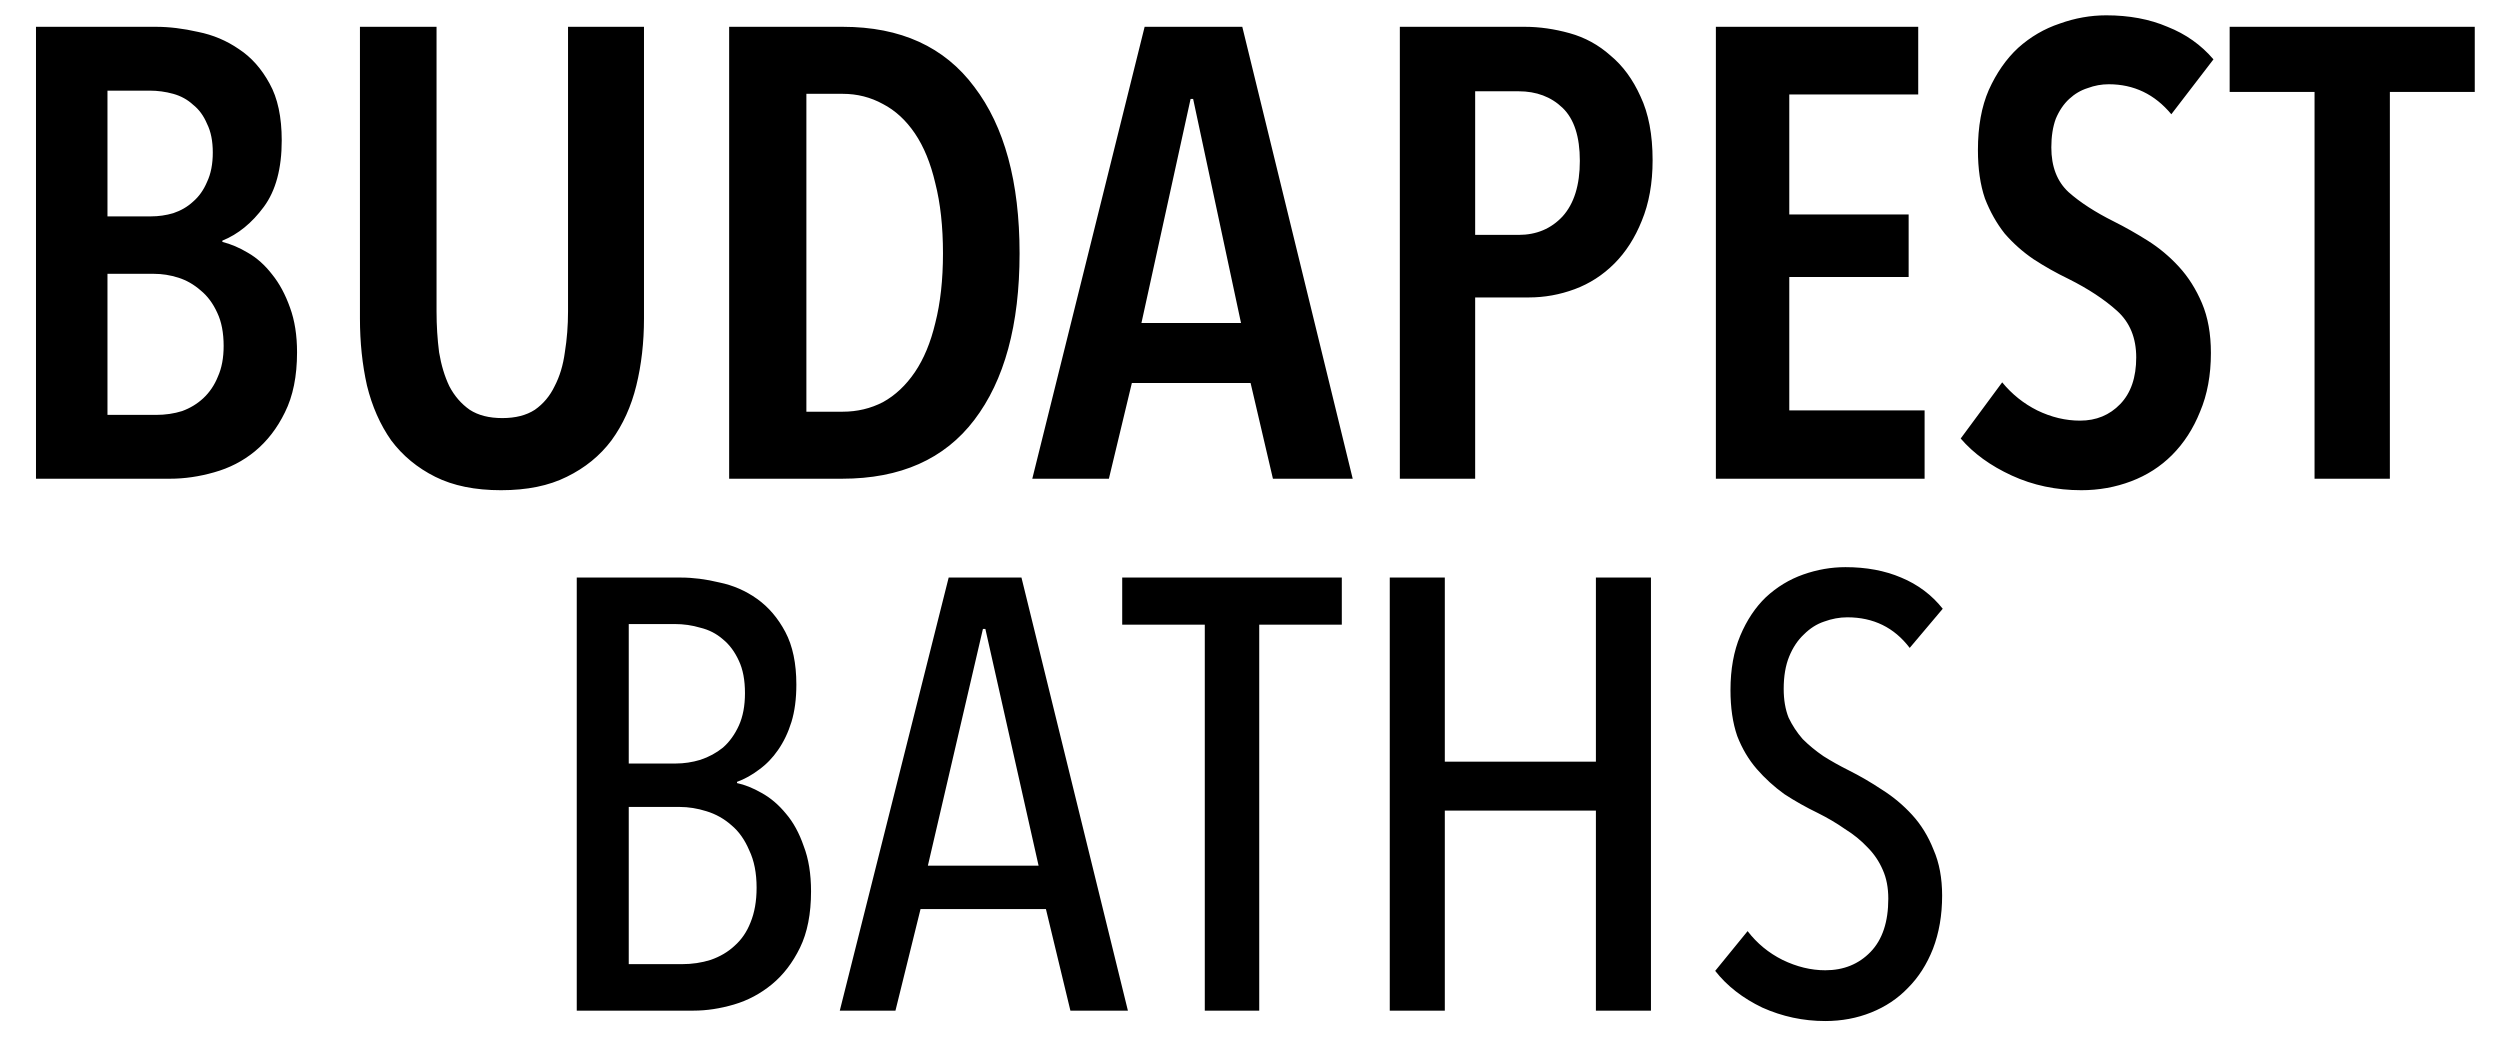
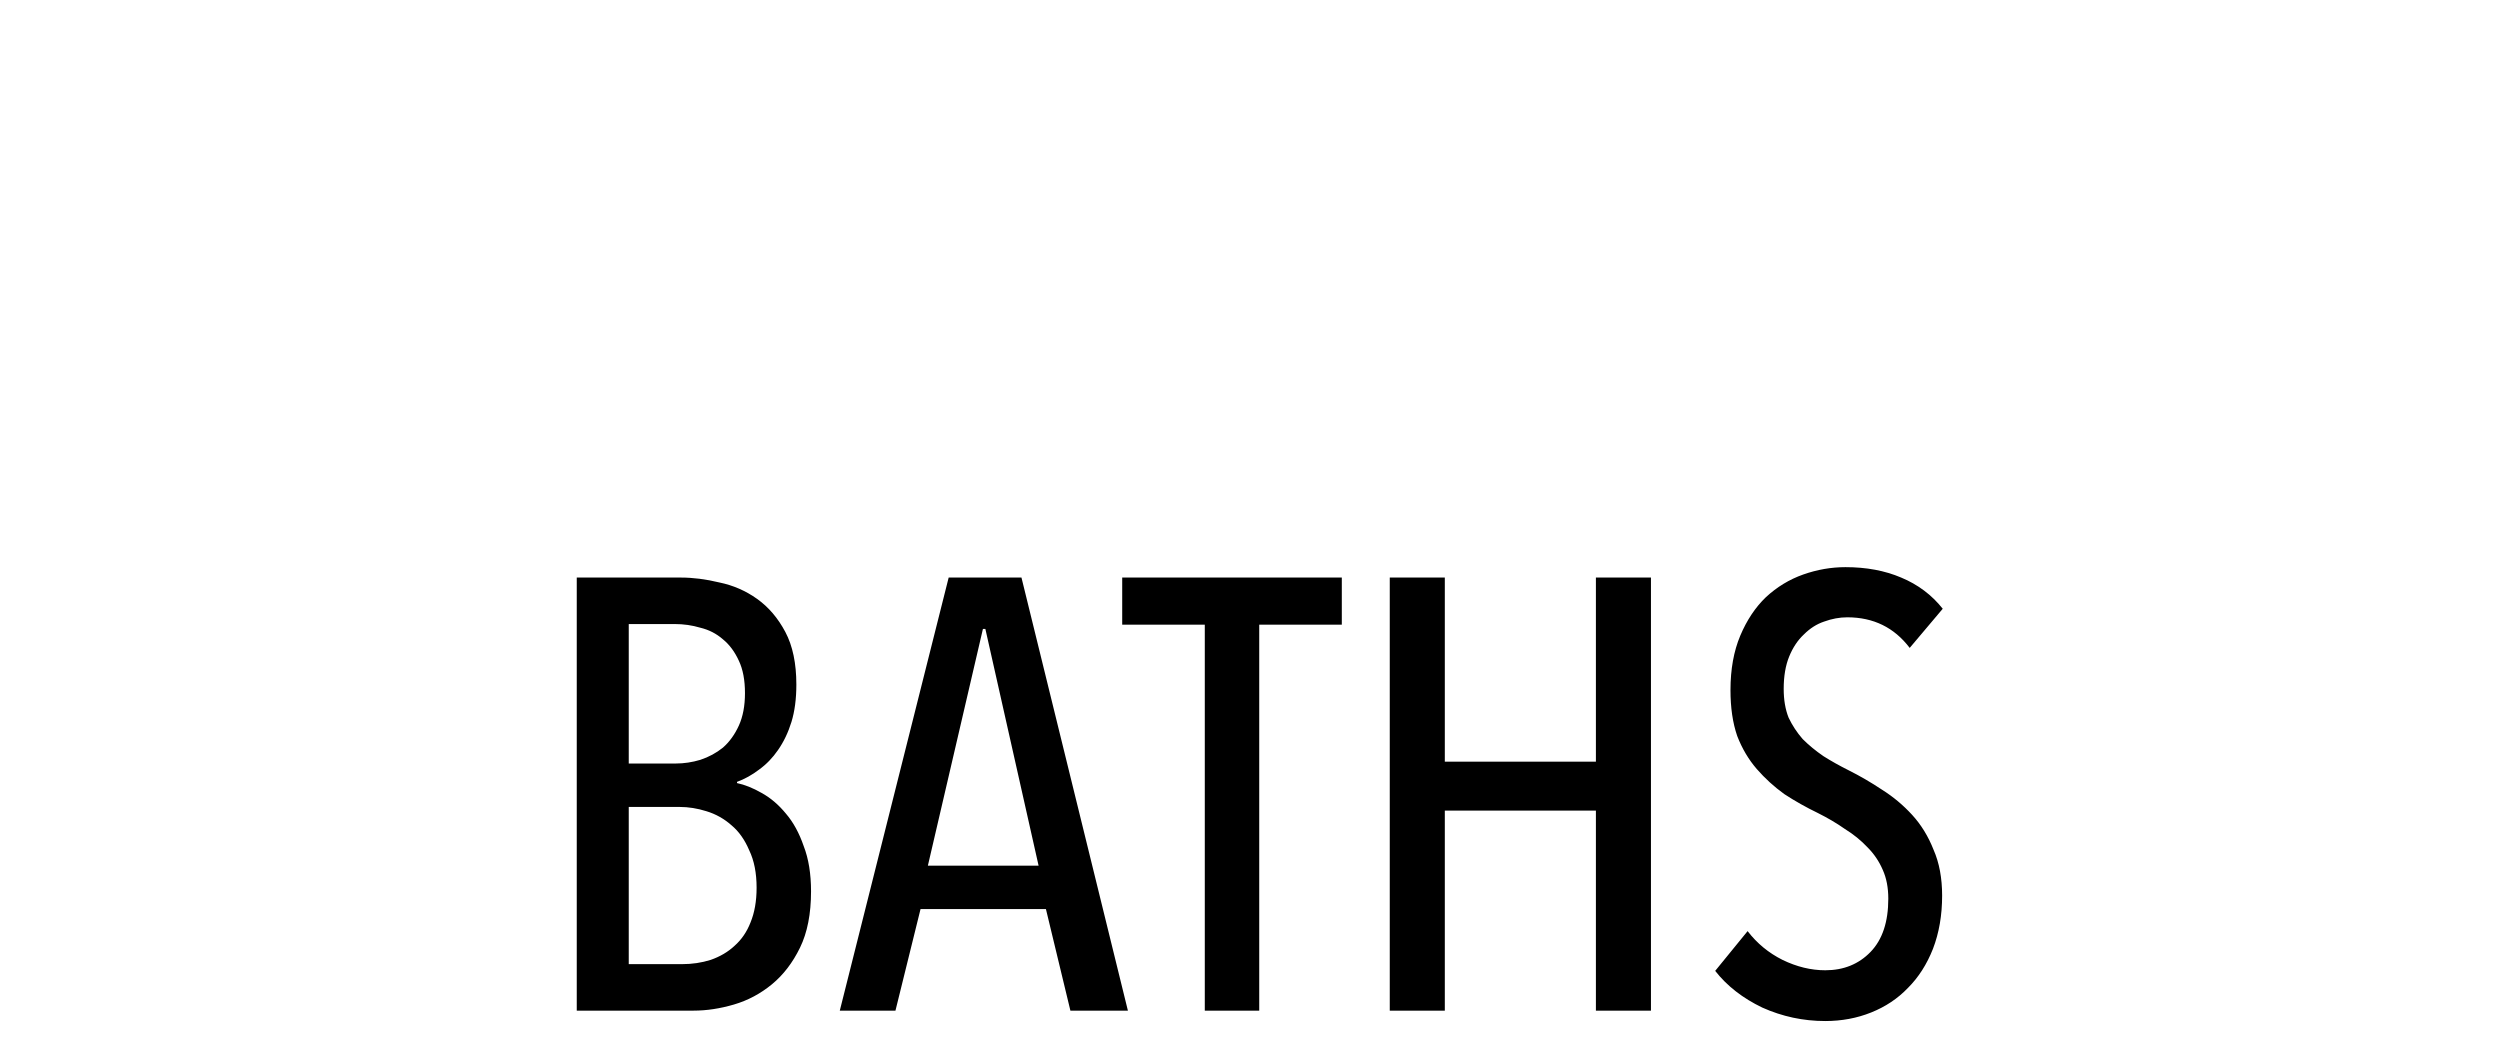
<svg xmlns="http://www.w3.org/2000/svg" width="94" height="40" viewBox="0 0 94 40" fill="none">
  <g clip-path="url(#clip0_2244_1170)">
-     <path d="M11.169 13.248C11.169 14.144 11.017 14.896 10.713 15.504C10.425 16.096 10.049 16.584 9.585 16.968C9.137 17.336 8.625 17.6 8.049 17.76C7.489 17.92 6.937 18 6.393 18H1.353V1.008H5.865C6.361 1.008 6.889 1.072 7.449 1.2C8.009 1.312 8.521 1.528 8.985 1.848C9.449 2.152 9.833 2.584 10.137 3.144C10.441 3.688 10.593 4.4 10.593 5.28C10.593 6.336 10.369 7.168 9.921 7.776C9.473 8.384 8.953 8.808 8.361 9.048V9.096C8.681 9.176 9.001 9.312 9.321 9.504C9.657 9.696 9.961 9.968 10.233 10.32C10.505 10.656 10.729 11.072 10.905 11.568C11.081 12.048 11.169 12.608 11.169 13.248ZM8.001 5.736C8.001 5.304 7.929 4.944 7.785 4.656C7.657 4.352 7.481 4.112 7.257 3.936C7.049 3.744 6.801 3.608 6.513 3.528C6.225 3.448 5.929 3.408 5.625 3.408H4.041V8.136H5.673C5.961 8.136 6.241 8.096 6.513 8.016C6.801 7.92 7.049 7.776 7.257 7.584C7.481 7.392 7.657 7.144 7.785 6.84C7.929 6.536 8.001 6.168 8.001 5.736ZM8.409 13.008C8.409 12.512 8.329 12.096 8.169 11.76C8.009 11.408 7.801 11.128 7.545 10.92C7.289 10.696 7.009 10.536 6.705 10.44C6.401 10.344 6.097 10.296 5.793 10.296H4.041V15.6H5.865C6.217 15.6 6.545 15.552 6.849 15.456C7.153 15.344 7.417 15.184 7.641 14.976C7.881 14.752 8.065 14.48 8.193 14.16C8.337 13.84 8.409 13.456 8.409 13.008ZM24.214 11.976C24.214 12.872 24.118 13.712 23.926 14.496C23.734 15.28 23.422 15.968 22.99 16.56C22.558 17.136 21.998 17.592 21.31 17.928C20.638 18.264 19.814 18.432 18.838 18.432C17.862 18.432 17.038 18.264 16.366 17.928C15.694 17.592 15.142 17.136 14.71 16.56C14.294 15.968 13.99 15.28 13.798 14.496C13.622 13.712 13.534 12.872 13.534 11.976V1.008H16.414V11.712C16.414 12.24 16.446 12.752 16.51 13.248C16.59 13.728 16.718 14.152 16.894 14.52C17.086 14.888 17.342 15.184 17.662 15.408C17.982 15.616 18.39 15.72 18.886 15.72C19.382 15.72 19.79 15.616 20.11 15.408C20.43 15.184 20.678 14.888 20.854 14.52C21.046 14.152 21.174 13.728 21.238 13.248C21.318 12.752 21.358 12.24 21.358 11.712V1.008H24.214V11.976ZM38.336 9.528C38.336 12.216 37.767 14.304 36.632 15.792C35.511 17.264 33.855 18 31.663 18H27.416V1.008H31.688C33.864 1.008 35.511 1.76 36.632 3.264C37.767 4.752 38.336 6.84 38.336 9.528ZM35.456 9.528C35.456 8.52 35.359 7.64 35.167 6.888C34.992 6.136 34.736 5.512 34.4 5.016C34.063 4.52 33.663 4.152 33.2 3.912C32.736 3.656 32.231 3.528 31.688 3.528H30.32V15.48H31.688C32.231 15.48 32.736 15.36 33.2 15.12C33.663 14.864 34.063 14.488 34.4 13.992C34.736 13.496 34.992 12.88 35.167 12.144C35.359 11.392 35.456 10.52 35.456 9.528ZM47.862 18L47.022 14.4H42.558L41.694 18H38.814L43.038 1.008H46.71L50.862 18H47.862ZM44.862 3.72H44.766L42.918 12.144H46.662L44.862 3.72ZM62.138 6.024C62.138 6.888 62.002 7.648 61.73 8.304C61.474 8.944 61.13 9.48 60.698 9.912C60.266 10.344 59.77 10.664 59.21 10.872C58.65 11.08 58.074 11.184 57.482 11.184H55.466V18H52.634V1.008H57.338C57.882 1.008 58.442 1.088 59.018 1.248C59.594 1.408 60.106 1.688 60.554 2.088C61.018 2.472 61.394 2.984 61.682 3.624C61.986 4.264 62.138 5.064 62.138 6.024ZM59.402 6.048C59.402 5.136 59.186 4.472 58.754 4.056C58.322 3.64 57.77 3.432 57.098 3.432H55.466V8.832H57.098C57.77 8.832 58.322 8.6 58.754 8.136C59.186 7.656 59.402 6.96 59.402 6.048ZM64.517 18V1.008H72.125V3.552H67.277V8.064H71.765V10.416H67.277V15.432H72.365V18H64.517ZM81.642 4.296C81.018 3.544 80.234 3.168 79.29 3.168C79.018 3.168 78.754 3.216 78.498 3.312C78.242 3.392 78.01 3.528 77.802 3.72C77.594 3.912 77.426 4.16 77.298 4.464C77.186 4.768 77.13 5.128 77.13 5.544C77.13 6.264 77.346 6.824 77.778 7.224C78.21 7.608 78.778 7.976 79.482 8.328C79.898 8.536 80.322 8.776 80.754 9.048C81.186 9.32 81.578 9.648 81.93 10.032C82.282 10.416 82.57 10.872 82.794 11.4C83.018 11.928 83.13 12.552 83.13 13.272C83.13 14.104 82.994 14.84 82.722 15.48C82.466 16.12 82.114 16.664 81.666 17.112C81.234 17.544 80.722 17.872 80.13 18.096C79.538 18.32 78.914 18.432 78.258 18.432C77.314 18.432 76.442 18.248 75.642 17.88C74.842 17.512 74.202 17.048 73.722 16.488L75.282 14.376C75.65 14.824 76.09 15.176 76.602 15.432C77.13 15.688 77.666 15.816 78.21 15.816C78.818 15.816 79.322 15.608 79.722 15.192C80.122 14.776 80.322 14.192 80.322 13.44C80.322 12.704 80.082 12.12 79.602 11.688C79.122 11.256 78.514 10.856 77.778 10.488C77.314 10.264 76.874 10.016 76.458 9.744C76.058 9.472 75.698 9.152 75.378 8.784C75.074 8.4 74.826 7.96 74.634 7.464C74.458 6.952 74.37 6.344 74.37 5.64C74.37 4.76 74.506 4.008 74.778 3.384C75.066 2.744 75.434 2.216 75.882 1.8C76.346 1.384 76.866 1.08 77.442 0.888C78.018 0.68 78.602 0.576 79.194 0.576C80.058 0.576 80.826 0.72 81.498 1.008C82.186 1.28 82.762 1.688 83.226 2.232L81.642 4.296ZM89.859 3.456V18H87.027V3.456H83.835V1.008H93.051V3.456H89.859Z" fill="black" />
-     <path d="M28.011 26.063C28.011 25.572 27.934 25.166 27.781 24.844C27.627 24.507 27.428 24.238 27.183 24.039C26.937 23.824 26.654 23.679 26.332 23.602C26.025 23.51 25.703 23.464 25.366 23.464H23.641V28.708H25.412C25.718 28.708 26.025 28.662 26.332 28.57C26.654 28.463 26.937 28.309 27.183 28.11C27.428 27.895 27.627 27.619 27.781 27.282C27.934 26.945 28.011 26.538 28.011 26.063ZM28.448 33.377C28.448 32.825 28.356 32.357 28.172 31.974C28.003 31.575 27.781 31.261 27.505 31.031C27.229 30.786 26.914 30.609 26.562 30.502C26.224 30.395 25.887 30.341 25.55 30.341H23.641V36.252H25.642C26.025 36.252 26.385 36.198 26.723 36.091C27.075 35.968 27.374 35.792 27.62 35.562C27.88 35.332 28.08 35.041 28.218 34.688C28.371 34.32 28.448 33.883 28.448 33.377ZM27.712 29.444C28.003 29.505 28.31 29.628 28.632 29.812C28.969 29.996 29.276 30.257 29.552 30.594C29.828 30.916 30.05 31.322 30.219 31.813C30.403 32.288 30.495 32.856 30.495 33.515C30.495 34.358 30.357 35.064 30.081 35.631C29.805 36.198 29.452 36.658 29.023 37.011C28.593 37.364 28.118 37.617 27.597 37.77C27.075 37.923 26.569 38 26.079 38H21.686V21.716H25.596C26.056 21.716 26.539 21.777 27.045 21.9C27.566 22.007 28.041 22.214 28.471 22.521C28.9 22.828 29.253 23.242 29.529 23.763C29.805 24.284 29.943 24.944 29.943 25.741C29.943 26.278 29.881 26.745 29.759 27.144C29.636 27.543 29.467 27.895 29.253 28.202C29.053 28.493 28.816 28.739 28.54 28.938C28.279 29.137 28.003 29.291 27.712 29.398V29.444ZM40.247 38L39.327 34.182H34.612L33.669 38H31.576L35.67 21.716H38.407L42.409 38H40.247ZM37.05 23.648H36.958L34.888 32.549H39.051L37.05 23.648ZM47.347 23.487V38H45.3V23.487H42.195V21.716H50.452V23.487H47.347ZM60.006 38V30.479H54.325V38H52.255V21.716H54.325V28.639H60.006V21.716H62.076V38H60.006ZM73.024 33.676C73.024 34.412 72.909 35.079 72.679 35.677C72.449 36.26 72.135 36.75 71.736 37.149C71.353 37.548 70.893 37.854 70.356 38.069C69.82 38.284 69.245 38.391 68.631 38.391C67.803 38.391 67.013 38.222 66.262 37.885C65.526 37.532 64.936 37.072 64.491 36.505L65.71 35.01C66.063 35.47 66.5 35.83 67.021 36.091C67.558 36.352 68.094 36.482 68.631 36.482C69.321 36.482 69.888 36.252 70.333 35.792C70.778 35.332 71 34.665 71 33.791C71 33.377 70.931 33.017 70.793 32.71C70.655 32.388 70.463 32.104 70.218 31.859C69.973 31.598 69.689 31.368 69.367 31.169C69.061 30.954 68.723 30.755 68.355 30.571C67.91 30.356 67.489 30.119 67.09 29.858C66.707 29.582 66.362 29.268 66.055 28.915C65.749 28.562 65.503 28.148 65.319 27.673C65.15 27.182 65.066 26.607 65.066 25.948C65.066 25.166 65.189 24.484 65.434 23.901C65.68 23.318 66.001 22.835 66.4 22.452C66.814 22.069 67.282 21.785 67.803 21.601C68.325 21.417 68.853 21.325 69.39 21.325C70.172 21.325 70.87 21.455 71.483 21.716C72.112 21.977 72.633 22.368 73.047 22.889L71.805 24.361C71.222 23.594 70.441 23.211 69.459 23.211C69.168 23.211 68.876 23.265 68.585 23.372C68.309 23.464 68.056 23.625 67.826 23.855C67.596 24.07 67.412 24.346 67.274 24.683C67.136 25.02 67.067 25.427 67.067 25.902C67.067 26.316 67.129 26.676 67.251 26.983C67.389 27.274 67.566 27.543 67.78 27.788C68.01 28.018 68.271 28.233 68.562 28.432C68.853 28.616 69.168 28.792 69.505 28.961C69.934 29.176 70.356 29.421 70.77 29.697C71.184 29.958 71.56 30.272 71.897 30.64C72.234 31.008 72.503 31.445 72.702 31.951C72.917 32.442 73.024 33.017 73.024 33.676Z" fill="black" />
+     <path d="M28.011 26.063C28.011 25.572 27.934 25.166 27.781 24.844C27.627 24.507 27.428 24.238 27.183 24.039C26.937 23.824 26.654 23.679 26.332 23.602C26.025 23.51 25.703 23.464 25.366 23.464H23.641V28.708H25.412C25.718 28.708 26.025 28.662 26.332 28.57C26.654 28.463 26.937 28.309 27.183 28.11C27.428 27.895 27.627 27.619 27.781 27.282C27.934 26.945 28.011 26.538 28.011 26.063ZM28.448 33.377C28.448 32.825 28.356 32.357 28.172 31.974C28.003 31.575 27.781 31.261 27.505 31.031C27.229 30.786 26.914 30.609 26.562 30.502C26.224 30.395 25.887 30.341 25.55 30.341H23.641V36.252H25.642C26.025 36.252 26.385 36.198 26.723 36.091C27.075 35.968 27.374 35.792 27.62 35.562C27.88 35.332 28.08 35.041 28.218 34.688C28.371 34.32 28.448 33.883 28.448 33.377ZM27.712 29.444C28.003 29.505 28.31 29.628 28.632 29.812C28.969 29.996 29.276 30.257 29.552 30.594C29.828 30.916 30.05 31.322 30.219 31.813C30.403 32.288 30.495 32.856 30.495 33.515C30.495 34.358 30.357 35.064 30.081 35.631C29.805 36.198 29.452 36.658 29.023 37.011C28.593 37.364 28.118 37.617 27.597 37.77C27.075 37.923 26.569 38 26.079 38H21.686V21.716H25.596C26.056 21.716 26.539 21.777 27.045 21.9C27.566 22.007 28.041 22.214 28.471 22.521C28.9 22.828 29.253 23.242 29.529 23.763C29.805 24.284 29.943 24.944 29.943 25.741C29.943 26.278 29.881 26.745 29.759 27.144C29.636 27.543 29.467 27.895 29.253 28.202C29.053 28.493 28.816 28.739 28.54 28.938C28.279 29.137 28.003 29.291 27.712 29.398V29.444M40.247 38L39.327 34.182H34.612L33.669 38H31.576L35.67 21.716H38.407L42.409 38H40.247ZM37.05 23.648H36.958L34.888 32.549H39.051L37.05 23.648ZM47.347 23.487V38H45.3V23.487H42.195V21.716H50.452V23.487H47.347ZM60.006 38V30.479H54.325V38H52.255V21.716H54.325V28.639H60.006V21.716H62.076V38H60.006ZM73.024 33.676C73.024 34.412 72.909 35.079 72.679 35.677C72.449 36.26 72.135 36.75 71.736 37.149C71.353 37.548 70.893 37.854 70.356 38.069C69.82 38.284 69.245 38.391 68.631 38.391C67.803 38.391 67.013 38.222 66.262 37.885C65.526 37.532 64.936 37.072 64.491 36.505L65.71 35.01C66.063 35.47 66.5 35.83 67.021 36.091C67.558 36.352 68.094 36.482 68.631 36.482C69.321 36.482 69.888 36.252 70.333 35.792C70.778 35.332 71 34.665 71 33.791C71 33.377 70.931 33.017 70.793 32.71C70.655 32.388 70.463 32.104 70.218 31.859C69.973 31.598 69.689 31.368 69.367 31.169C69.061 30.954 68.723 30.755 68.355 30.571C67.91 30.356 67.489 30.119 67.09 29.858C66.707 29.582 66.362 29.268 66.055 28.915C65.749 28.562 65.503 28.148 65.319 27.673C65.15 27.182 65.066 26.607 65.066 25.948C65.066 25.166 65.189 24.484 65.434 23.901C65.68 23.318 66.001 22.835 66.4 22.452C66.814 22.069 67.282 21.785 67.803 21.601C68.325 21.417 68.853 21.325 69.39 21.325C70.172 21.325 70.87 21.455 71.483 21.716C72.112 21.977 72.633 22.368 73.047 22.889L71.805 24.361C71.222 23.594 70.441 23.211 69.459 23.211C69.168 23.211 68.876 23.265 68.585 23.372C68.309 23.464 68.056 23.625 67.826 23.855C67.596 24.07 67.412 24.346 67.274 24.683C67.136 25.02 67.067 25.427 67.067 25.902C67.067 26.316 67.129 26.676 67.251 26.983C67.389 27.274 67.566 27.543 67.78 27.788C68.01 28.018 68.271 28.233 68.562 28.432C68.853 28.616 69.168 28.792 69.505 28.961C69.934 29.176 70.356 29.421 70.77 29.697C71.184 29.958 71.56 30.272 71.897 30.64C72.234 31.008 72.503 31.445 72.702 31.951C72.917 32.442 73.024 33.017 73.024 33.676Z" fill="black" />
  </g>
  <defs>
    <clipPath id="clip0_2244_1170">
      <rect width="94" height="40" fill="white" />
    </clipPath>
  </defs>
</svg>